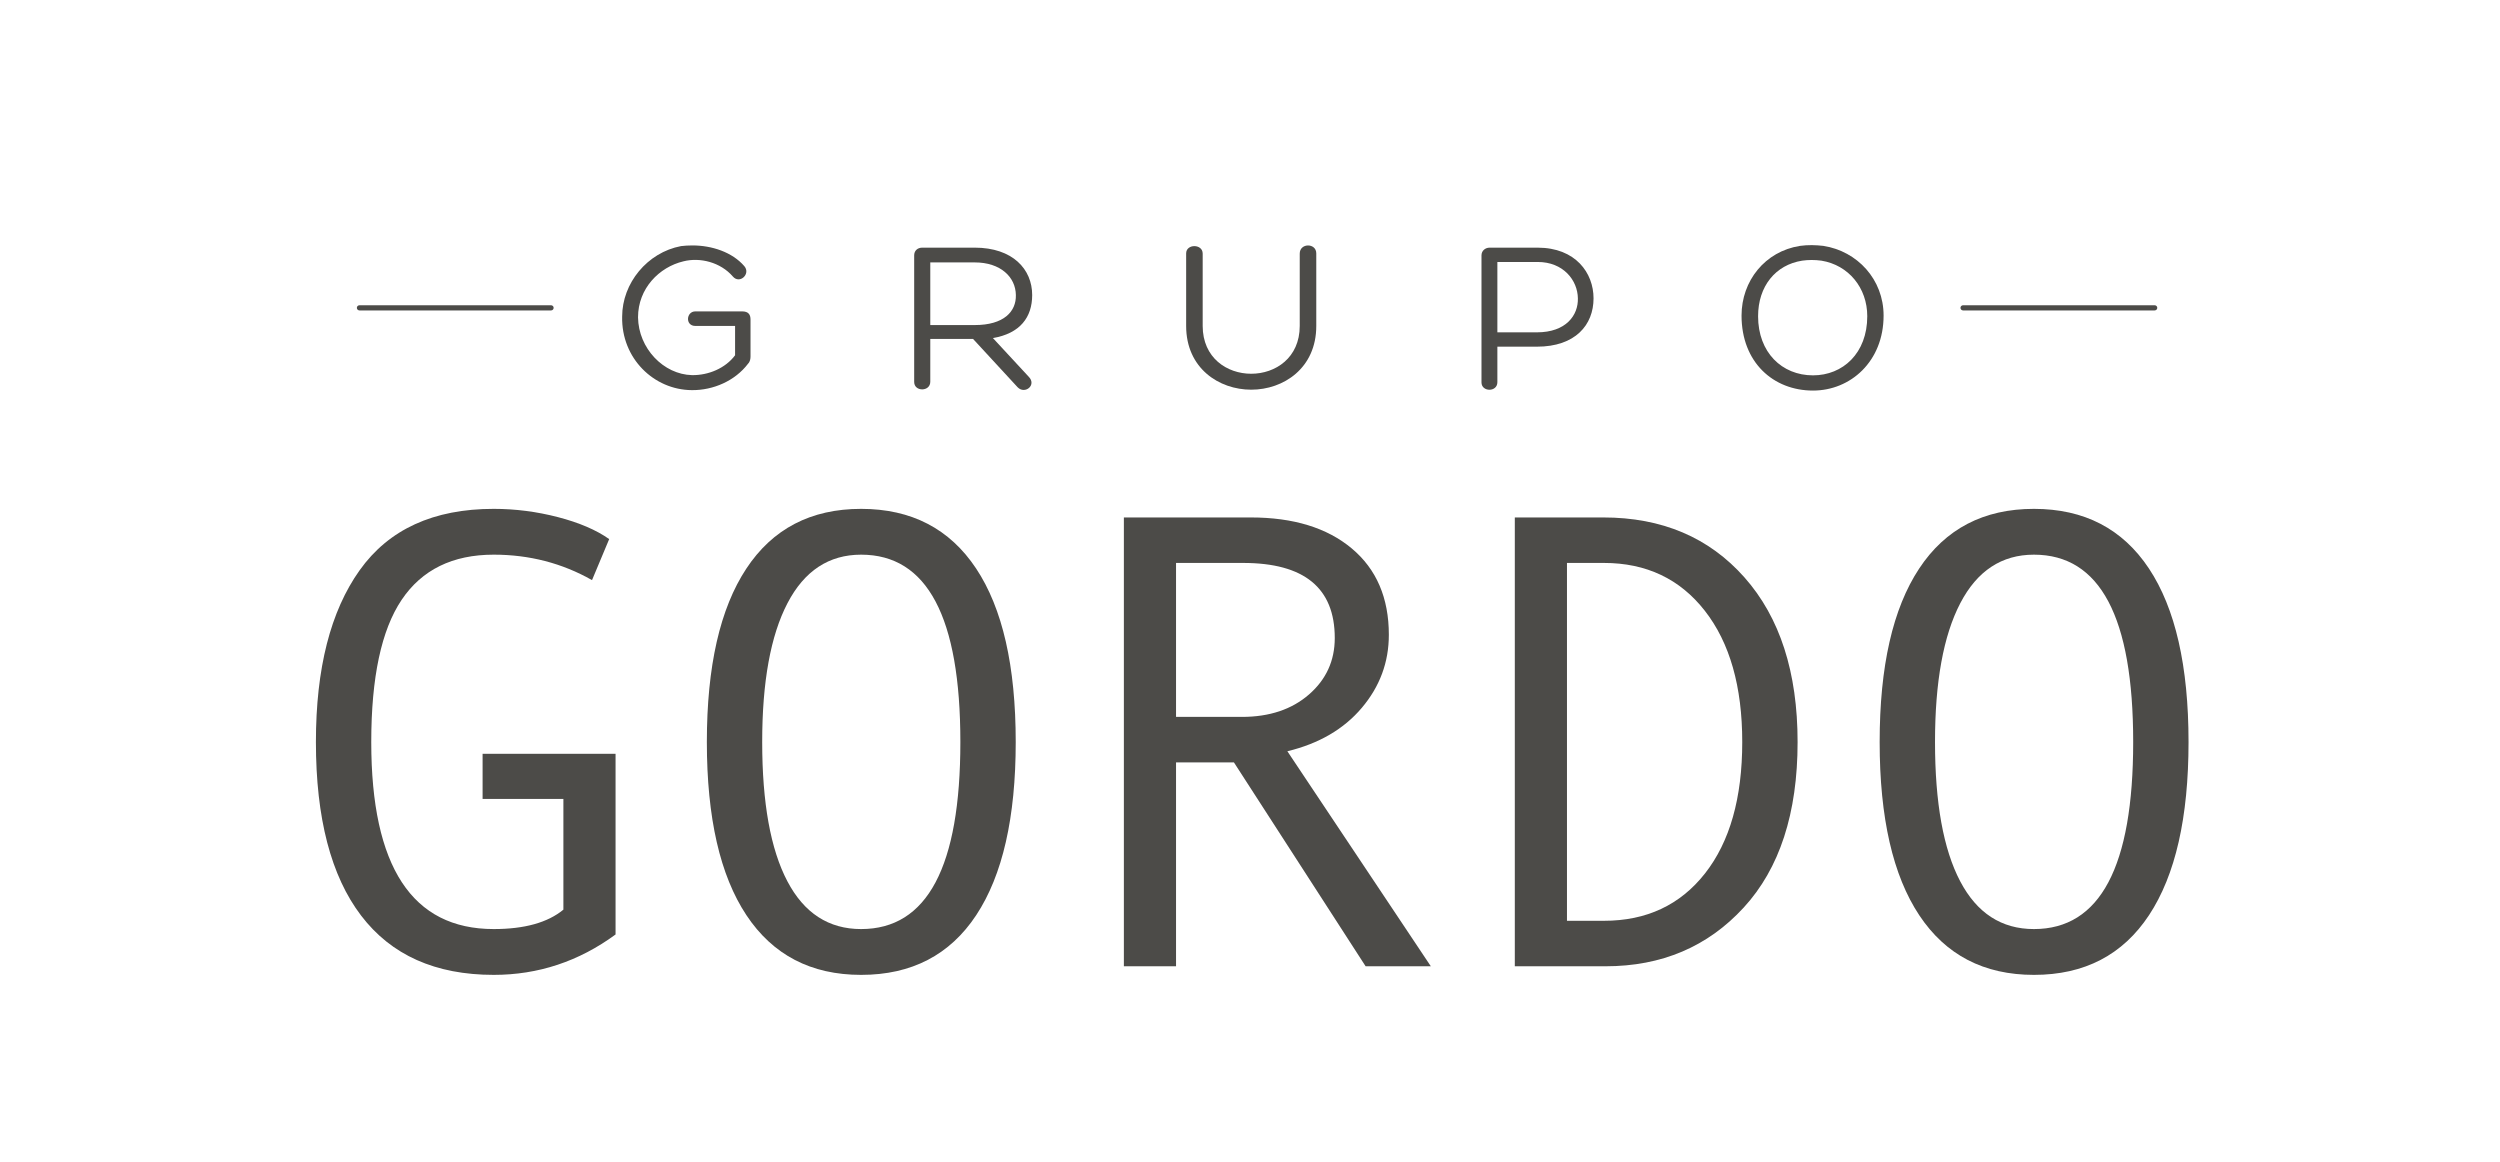
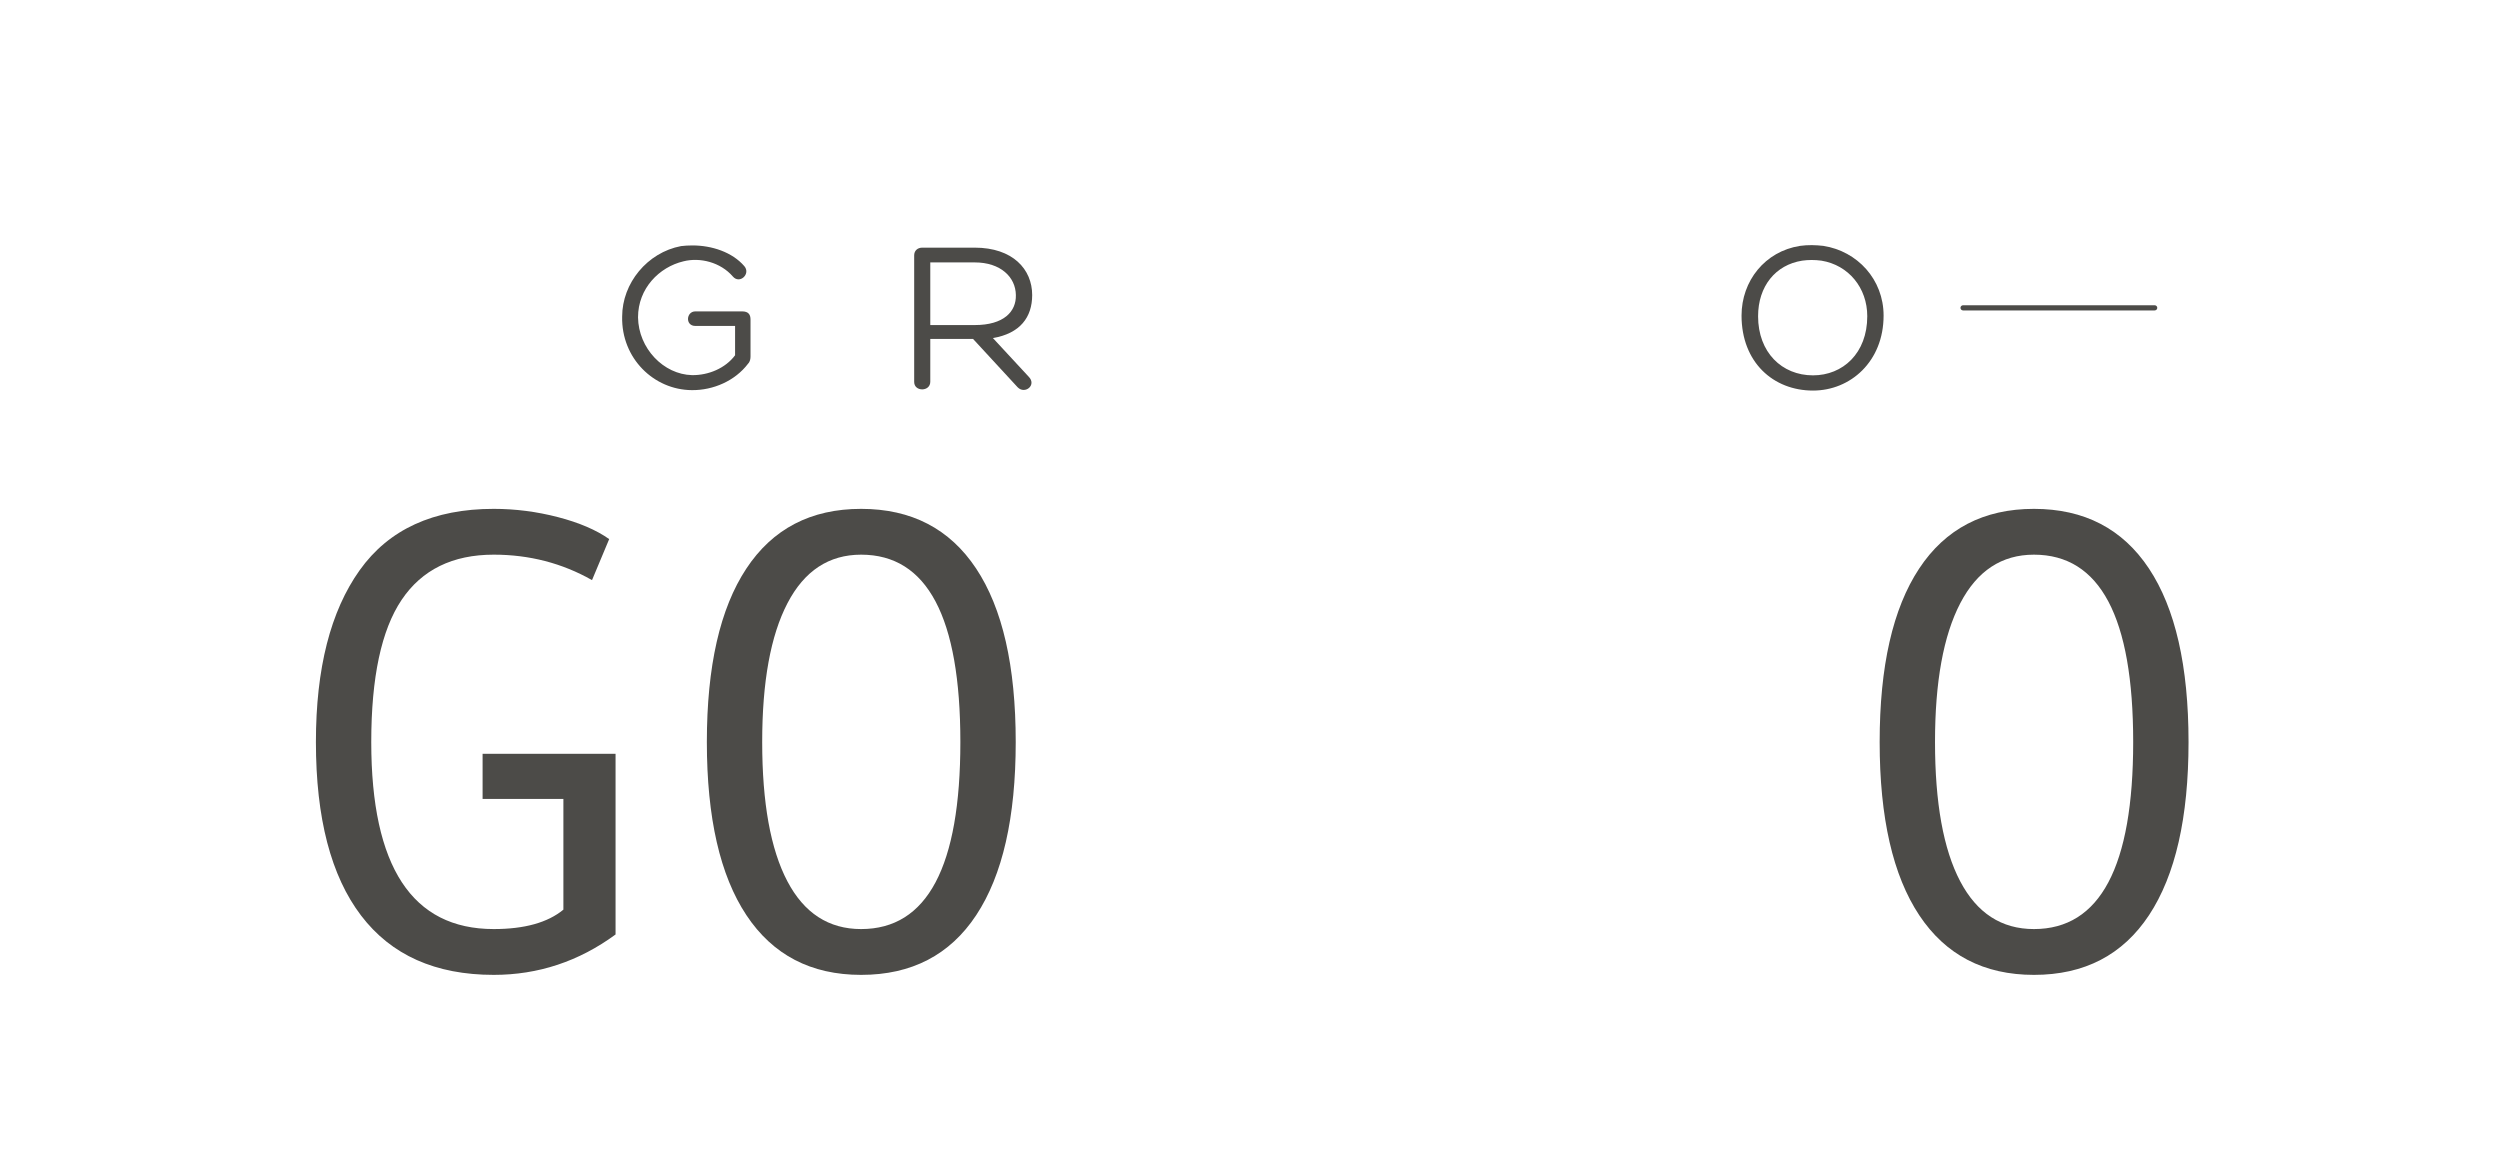
<svg xmlns="http://www.w3.org/2000/svg" viewBox="0 0 872 405.333" height="405.333" width="872" xml:space="preserve" id="svg2" version="1.1">
  <defs id="defs6">
    <clipPath id="clipPath18">
      <path id="path16" d="M 0,304 H 654 V 0 H 0 Z" />
    </clipPath>
  </defs>
  <g transform="matrix(1.333,0,0,-1.333,0,405.333)" id="g10">
    <g id="g12">
      <g clip-path="url(#clipPath18)" id="g14">
        <g transform="translate(161.07,59.556)" id="g20">
          <path id="path22" style="fill:#4c4b48;fill-opacity:1;fill-rule:nonzero;stroke:none" d="m 0,0 c -9.6,-7.047 -20.226,-10.57 -31.879,-10.57 -15.26,0 -26.83,5.173 -34.708,15.523 -7.88,10.349 -11.82,25.483 -11.82,45.404 0,19.255 3.814,34.236 11.445,44.946 7.629,10.709 19.323,16.066 35.083,16.066 5.66,0 11.265,-0.723 16.813,-2.165 5.548,-1.444 10.016,-3.358 13.401,-5.744 L -6.159,92.723 c -7.825,4.44 -16.398,6.66 -25.72,6.66 -10.766,0 -18.798,-3.943 -24.095,-11.82 -5.301,-7.88 -7.951,-20.282 -7.951,-37.206 0,-32.628 10.683,-48.942 32.046,-48.942 8.045,0 14.122,1.692 18.229,5.078 v 28.966 h -21.142 v 11.818 l 34.792,0 z" />
        </g>
        <g transform="translate(225.327,170.924)" id="g24">
          <path id="path26" style="fill:#4c4b48;fill-opacity:1;fill-rule:nonzero;stroke:none" d="m 0,0 c 13.151,0 23.181,-5.203 30.088,-15.606 6.91,-10.405 10.364,-25.541 10.364,-45.405 0,-19.755 -3.442,-34.848 -10.322,-45.279 -6.881,-10.433 -16.925,-15.649 -30.13,-15.649 -13.097,0 -23.097,5.202 -30.006,15.606 -6.909,10.405 -10.362,25.512 -10.362,45.322 0,19.81 3.439,34.93 10.321,45.362 C -23.168,-5.217 -13.151,0 0,0 m 0,-109.953 c 17.313,0 25.968,16.314 25.968,48.942 0,32.682 -8.655,49.025 -25.968,49.025 -8.436,0 -14.858,-4.232 -19.269,-12.693 -4.411,-8.462 -6.617,-20.574 -6.617,-36.332 0,-15.927 2.192,-28.064 6.576,-36.416 4.383,-8.351 10.82,-12.526 19.31,-12.526" />
        </g>
        <g transform="translate(374.399,51.232)" id="g28">
-           <path id="path30" style="fill:#4c4b48;fill-opacity:1;fill-rule:nonzero;stroke:none" d="M 0,0 H -17.063 L -51.524,53.354 H -66.67 V 0 h -13.651 v 117.444 h 33.21 c 11.153,0 19.962,-2.705 26.426,-8.115 6.465,-5.411 9.698,-12.943 9.698,-22.598 0,-7.159 -2.359,-13.527 -7.074,-19.103 -4.718,-5.577 -11.211,-9.364 -19.479,-11.362 z m -66.67,65.256 h 17.228 c 7.213,0 13.069,1.956 17.562,5.869 4.496,3.912 6.743,8.835 6.743,14.773 0,13.095 -7.99,19.643 -23.972,19.643 H -66.67 Z" />
-         </g>
+           </g>
        <g transform="translate(396.373,168.676)" id="g32">
-           <path id="path34" style="fill:#4c4b48;fill-opacity:1;fill-rule:nonzero;stroke:none" d="m 0,0 h 23.138 c 15.37,0 27.69,-5.231 36.956,-15.69 9.268,-10.459 13.901,-24.818 13.901,-43.073 0,-18.646 -4.703,-33.086 -14.108,-43.324 -9.406,-10.238 -21.462,-15.357 -36.166,-15.357 l -23.721,0 z m 13.65,-105.541 h 9.655 c 11.153,0 19.978,4.133 26.468,12.402 6.494,8.267 9.74,19.726 9.74,34.376 0,14.537 -3.261,25.982 -9.781,34.333 -6.521,8.351 -15.329,12.528 -26.427,12.528 H 13.65 Z" />
-         </g>
+           </g>
        <g transform="translate(532.211,170.924)" id="g36">
          <path id="path38" style="fill:#4c4b48;fill-opacity:1;fill-rule:nonzero;stroke:none" d="m 0,0 c 13.151,0 23.181,-5.203 30.089,-15.606 6.909,-10.405 10.363,-25.541 10.363,-45.405 0,-19.755 -3.443,-34.848 -10.322,-45.279 -6.88,-10.433 -16.924,-15.649 -30.13,-15.649 -13.097,0 -23.097,5.202 -30.006,15.606 -6.909,10.405 -10.364,25.512 -10.364,45.322 0,19.81 3.441,34.93 10.322,45.362 C -23.167,-5.217 -13.151,0 0,0 m 0,-109.953 c 17.313,0 25.97,16.314 25.97,48.942 0,32.682 -8.657,49.025 -25.97,49.025 -8.436,0 -14.858,-4.232 -19.269,-12.693 -4.411,-8.462 -6.616,-20.574 -6.616,-36.332 0,-15.927 2.191,-28.064 6.575,-36.416 4.383,-8.351 10.82,-12.526 19.31,-12.526" />
        </g>
        <g transform="translate(195.75,208.918)" id="g40">
          <path id="path42" style="fill:#4c4b48;fill-opacity:1;fill-rule:nonzero;stroke:none" d="m 0,0 c -3.405,-4.502 -9.119,-6.983 -14.718,-6.927 -9.926,0.058 -18.468,8.312 -18.237,19.221 0,8.772 6.578,16.794 15.41,18.468 0.866,0.115 1.961,0.173 3,0.173 5.022,0 10.389,-1.731 13.563,-5.425 1.731,-2.02 -1.211,-4.791 -3,-2.712 -3.233,3.75 -8.601,5.078 -12.929,3.981 -6.348,-1.5 -11.889,-7.098 -11.889,-14.66 0.115,-8.137 6.695,-14.948 14.14,-15.121 4.271,-0.056 8.715,1.79 11.255,5.195 v 7.676 h -10.389 c -2.712,0 -2.424,3.809 0,3.809 h 12.236 c 1.673,0 2.193,-0.865 2.193,-2.135 V 1.904 C 0.635,1.269 0.52,0.52 0,0" />
        </g>
        <g transform="translate(243.422,215.383)" id="g44">
          <path id="path46" style="fill:#4c4b48;fill-opacity:1;fill-rule:nonzero;stroke:none" d="m 0,0 v -11.198 c 0,-2.654 -4.213,-2.654 -4.213,-0.057 v 33.129 c 0,1.212 0.866,2.02 2.135,2.02 h 13.679 c 9.985,0 15.063,-5.656 15.063,-12.409 C 26.664,5.656 23.49,1.442 16.39,0.23 l 9.351,-10.099 c 2.194,-2.194 -0.982,-4.734 -2.885,-2.771 L 11.198,0 Z m 0,3.636 h 11.658 c 7.562,0 10.852,3.52 10.736,7.849 -0.058,4.732 -4.04,8.542 -10.736,8.542 H 0 Z" />
        </g>
        <g transform="translate(340.096,237.719)" id="g48">
-           <path id="path50" style="fill:#4c4b48;fill-opacity:1;fill-rule:nonzero;stroke:none" d="m 0,0 c 0,2.827 4.329,2.827 4.329,0.056 v -18.988 c 0,-11.08 -8.599,-16.679 -17.026,-16.679 -8.427,0 -17.025,5.599 -17.025,16.679 V 0.056 c 0,2.54 4.327,2.54 4.327,-0.056 v -18.932 c 0,-16.679 25.395,-16.679 25.395,0 z" />
-         </g>
+           </g>
        <g transform="translate(391.81,213.362)" id="g52">
-           <path id="path54" style="fill:#4c4b48;fill-opacity:1;fill-rule:nonzero;stroke:none" d="m 0,0 v -9.292 c 0,-2.655 -4.156,-2.598 -4.156,-0.058 v 33.244 c 0,1.212 0.982,2.02 2.136,2.02 h 12.525 c 9.985,0 14.659,-6.637 14.659,-13.274 C 25.164,5.714 20.432,0 10.331,0 Z m 0,3.751 h 10.331 c 7.676,0 10.85,4.501 10.736,8.889 -0.058,4.732 -3.81,9.523 -10.505,9.523 L 0,22.163 Z" />
-         </g>
+           </g>
        <g transform="translate(455.702,221.5)" id="g56">
          <path id="path58" style="fill:#4c4b48;fill-opacity:1;fill-rule:nonzero;stroke:none" d="m 0,0 c 0,9.061 6.118,16.796 15.294,18.238 2.136,0.289 4.098,0.231 6.118,0 C 30.3,16.852 37.169,9.465 37.169,0 c 0,-12.005 -8.658,-19.623 -18.47,-19.623 C 8.311,-19.623 0,-12.236 0,0 m 4.329,-0.173 c 0,-9.465 6.232,-15.468 14.37,-15.468 7.793,0 14.198,5.772 14.198,15.468 0,7.446 -4.905,13.389 -12.004,14.545 -1.732,0.23 -3.405,0.23 -5.021,0 C 8.888,13.274 4.329,7.676 4.329,-0.173" />
        </g>
        <g transform="translate(563.805,222.846)" id="g60">
          <path id="path62" style="fill:#4c4b48;fill-opacity:1;fill-rule:nonzero;stroke:none" d="m 0,0 h -50.14 c -0.375,0 -0.678,0.303 -0.678,0.678 0,0.373 0.303,0.676 0.678,0.676 H 0 C 0.375,1.354 0.678,1.051 0.678,0.678 0.678,0.303 0.375,0 0,0" />
        </g>
        <g transform="translate(144.194,222.846)" id="g64">
-           <path id="path66" style="fill:#4c4b48;fill-opacity:1;fill-rule:nonzero;stroke:none" d="m 0,0 h -50.141 c -0.374,0 -0.677,0.303 -0.677,0.678 0,0.373 0.303,0.676 0.677,0.676 H 0 C 0.373,1.354 0.676,1.051 0.676,0.678 0.676,0.303 0.373,0 0,0" />
-         </g>
+           </g>
      </g>
    </g>
  </g>
</svg>